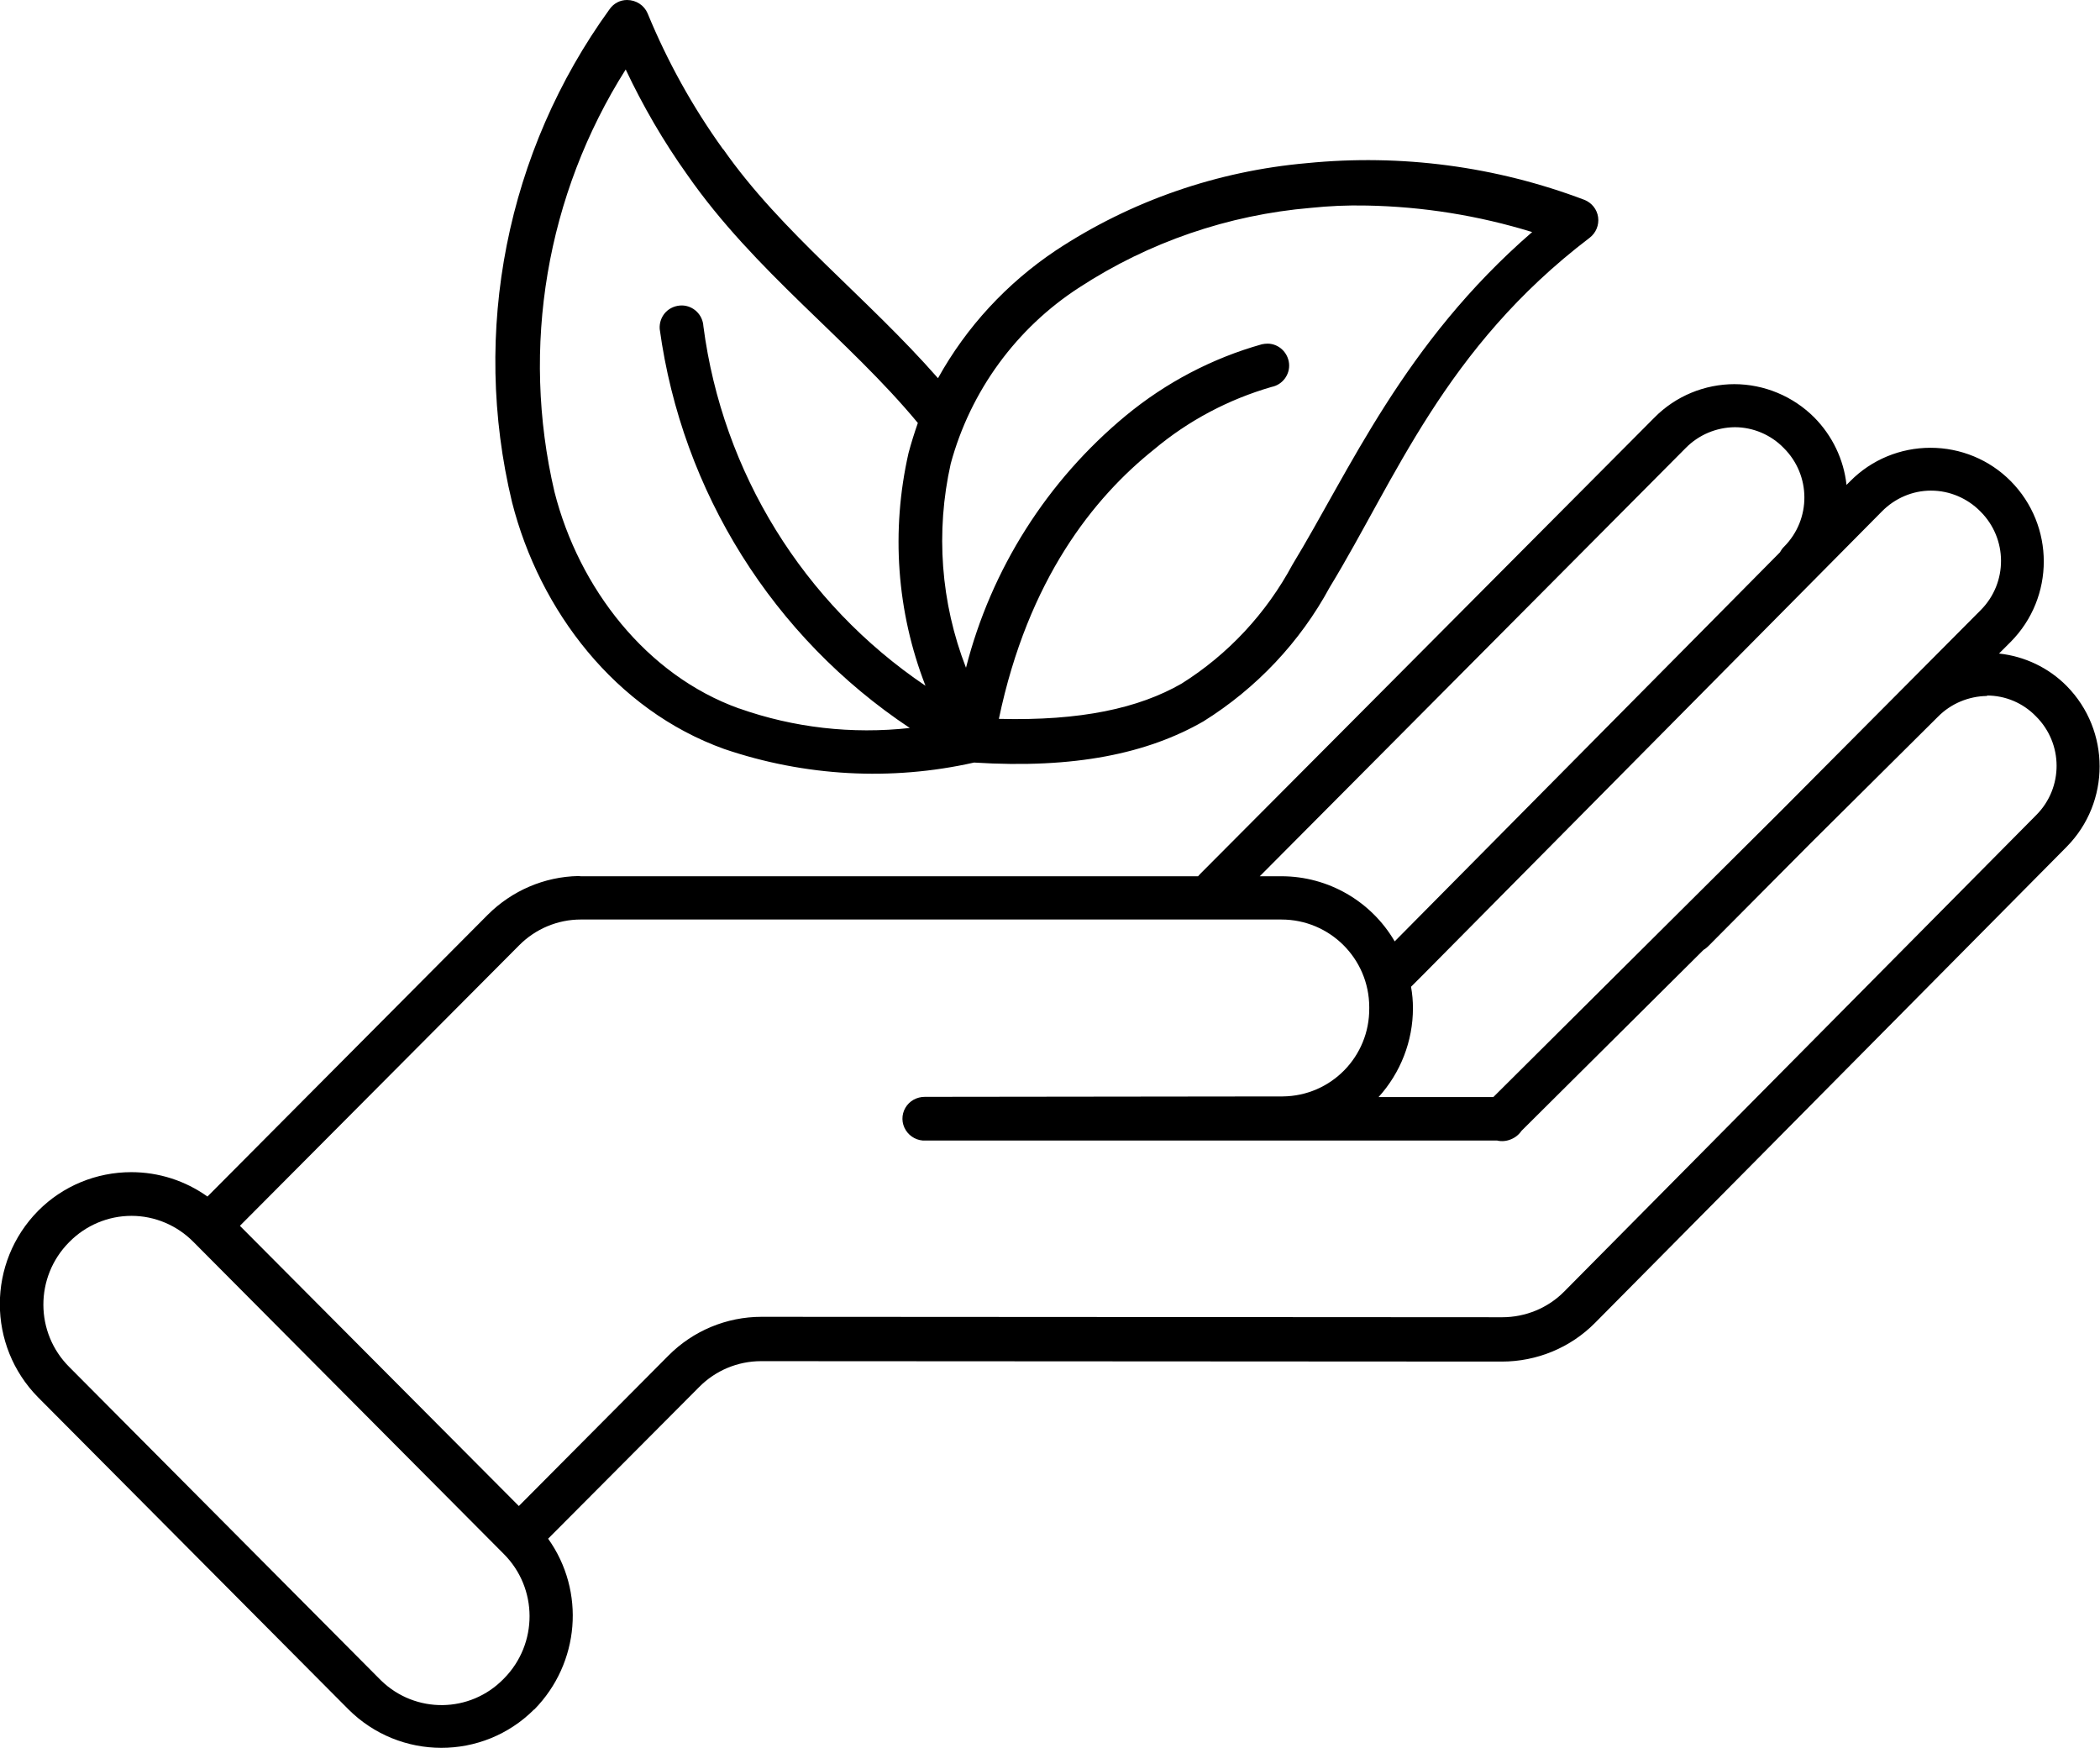
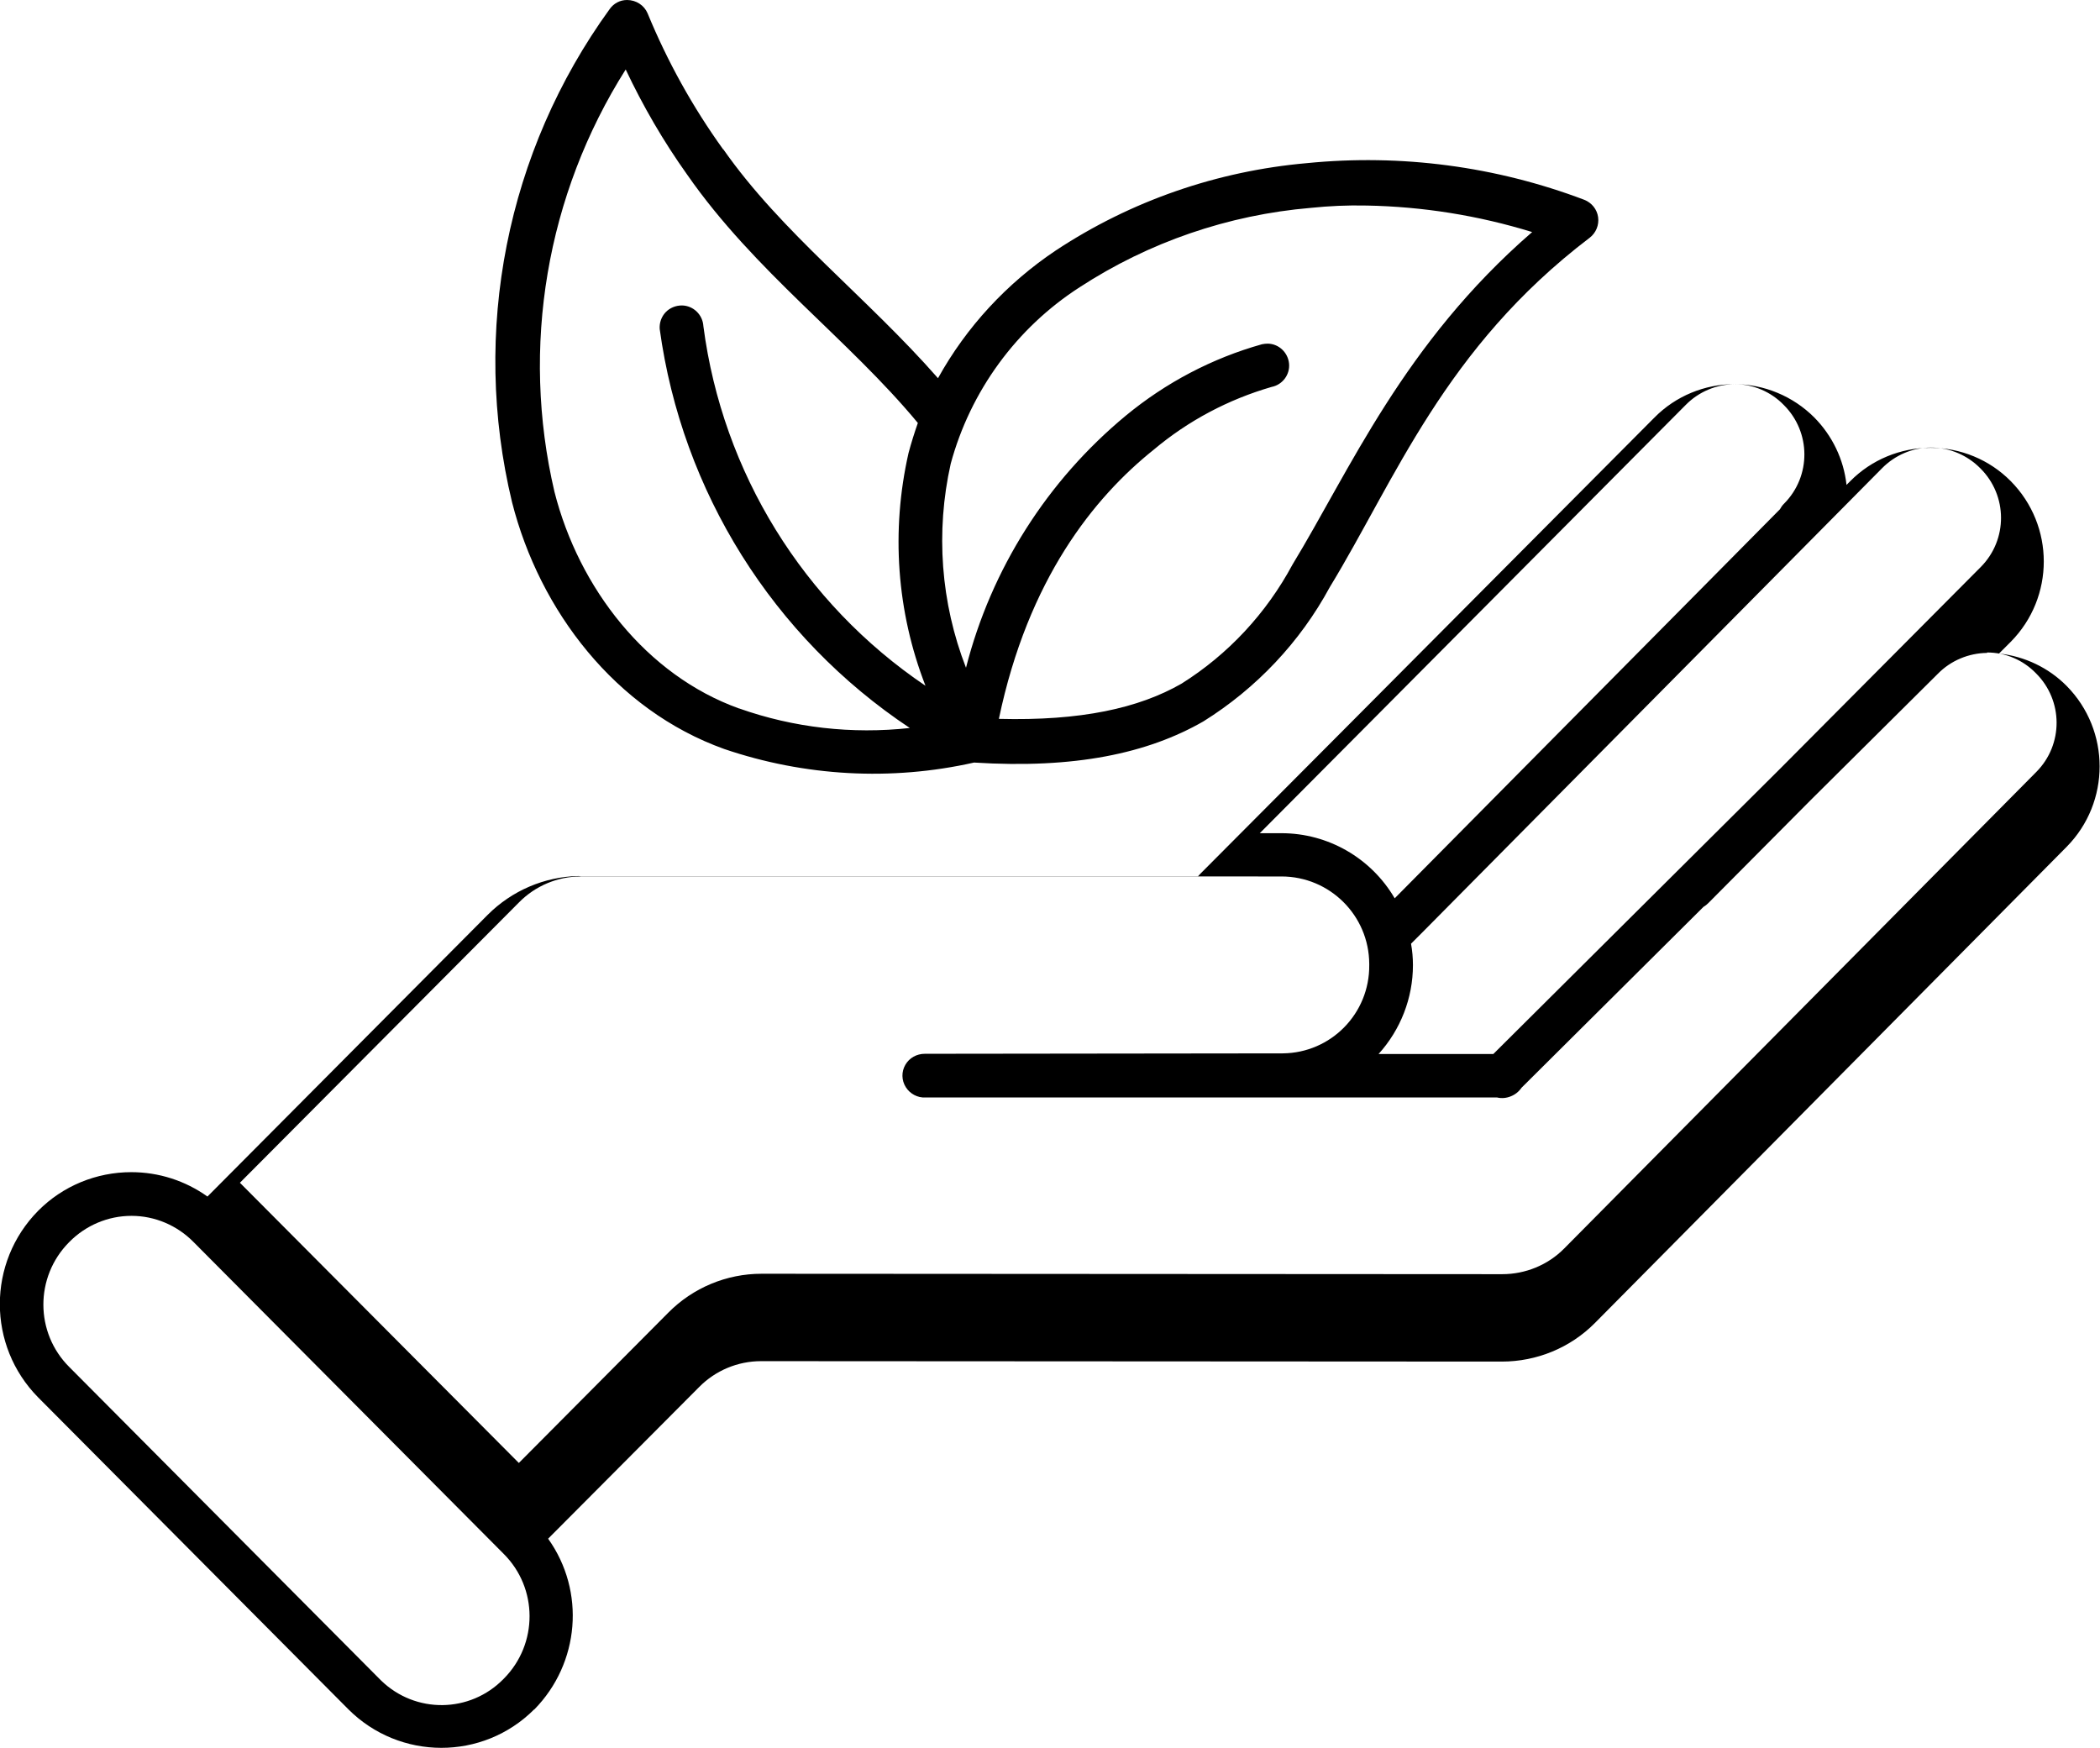
<svg xmlns="http://www.w3.org/2000/svg" width="99" height="82.42" viewBox="0 0 99 82.42">
-   <path d="M29.56,0h0c-.33,0-.63,.16-.82,.43-4.86,6.71-6.54,15.2-4.6,23.25h0c1.3,5.11,4.87,9.79,10,11.63,3.79,1.29,7.87,1.52,11.78,.64,4.75,.3,8.18-.43,10.81-1.94,2.5-1.56,4.56-3.74,5.96-6.33,3.09-5.07,5.41-11.27,12.25-16.47,.3-.23,.45-.6,.4-.97-.05-.37-.3-.68-.65-.82-4.17-1.58-8.64-2.17-13.07-1.73-4.23,.37-8.31,1.78-11.85,4.12-2.3,1.54-4.21,3.6-5.55,6.02-3.37-3.84-7.37-6.86-10.12-10.79h-.01c-1.44-2-2.63-4.15-3.56-6.41C30.37,.25,29.99,0,29.56,0h0Zm-.07,3.26c.82,1.74,1.79,3.41,2.91,4.98,3.18,4.57,7.6,7.75,10.87,11.7-.16,.46-.31,.93-.44,1.42-.83,3.66-.56,7.48,.8,10.97-5.76-3.89-9.57-10.06-10.47-16.95-.03-.54-.47-.97-1.01-.98-.29,0-.57,.11-.77,.32-.2,.21-.3,.5-.28,.79,1.05,7.67,5.34,14.52,11.79,18.81-2.72,.3-5.47-.01-8.04-.92h-.01c-4.37-1.57-7.55-5.68-8.7-10.21h0c-1.6-6.83-.38-14.01,3.36-19.92h0Zm34.94,6.43c2.65,.05,5.27,.47,7.8,1.25-6.06,5.25-8.6,11.24-11.3,15.68-1.23,2.29-3.03,4.23-5.23,5.61-2.02,1.16-4.75,1.76-8.61,1.66,1.38-6.6,4.49-10.44,7.3-12.69,1.63-1.37,3.52-2.37,5.56-2.96,.51-.1,.87-.58,.82-1.1-.05-.52-.48-.93-1-.94-.09,0-.19,.01-.28,.03-2.35,.66-4.53,1.81-6.41,3.36-3.71,3.07-6.35,7.23-7.54,11.89-1.19-3.06-1.44-6.41-.72-9.62,.93-3.43,3.1-6.4,6.08-8.32,3.27-2.13,7.01-3.41,10.89-3.74,.87-.09,1.74-.13,2.61-.11h0Zm17.35,8.42c-1.42,0-2.78,.56-3.78,1.57l-14.27,14.34-7.14,7.17s-.07,.08-.11,.12H27.38s-.07-.01-.11-.01c-1.61,.03-3.14,.69-4.28,1.83l-13.21,13.28c-1.05-.75-2.3-1.15-3.59-1.15-1.65,0-3.23,.65-4.39,1.82-2.41,2.44-2.41,6.36,0,8.8l14.62,14.7c2.42,2.42,6.34,2.43,8.76,.01h.01c2.14-2.18,2.42-5.57,.65-8.05l7.12-7.15c.77-.78,1.82-1.22,2.92-1.22l34.92,.02c1.65,0,3.23-.65,4.39-1.82l.02-.02,22.22-22.43c2.07-2.1,2.07-5.48,0-7.58-.85-.86-1.98-1.4-3.19-1.53l.55-.55c2.08-2.1,2.08-5.48,0-7.58-1-1.01-2.36-1.57-3.78-1.57-1.42,0-2.78,.56-3.78,1.57l-.18,.18c-.13-1.2-.67-2.32-1.52-3.18-1-1-2.36-1.57-3.78-1.57h0Zm0,2.03c.87,0,1.71,.36,2.31,.98,1.29,1.28,1.3,3.36,.02,4.65l-.02,.02c-.07,.07-.13,.16-.18,.25l-3.86,3.9-7.21,7.28-7.09,7.16c-1.11-1.9-3.14-3.07-5.34-3.07h-1.02l5.81-5.84,14.27-14.35c.61-.62,1.44-.97,2.31-.98h0Zm9.26,2.99c.87,0,1.71,.36,2.32,.98,1.29,1.28,1.3,3.36,.02,4.65l-.02,.02-9.44,9.49-13.52,13.45h-5.41c1.04-1.15,1.62-2.64,1.62-4.19,0-.34-.03-.68-.09-1.01l.57-.57,7.21-7.28,7.21-7.28,7.21-7.28c.61-.62,1.44-.98,2.31-.98h0Zm2.63,9.66c.87,0,1.7,.35,2.31,.98,1.29,1.28,1.3,3.36,.02,4.65l-.02,.02-22.24,22.45h0c-.77,.78-1.83,1.21-2.92,1.21l-34.92-.02h0c-1.65,0-3.23,.66-4.39,1.83l-7.05,7.09-13.15-13.21,13.16-13.22c.77-.78,1.82-1.22,2.91-1.22H60.41c2.28,0,4.13,1.84,4.14,4.12,0,.02,0,.04,0,.06,.02,2.28-1.8,4.14-4.08,4.16-.02,0-.04,0-.06,0l-16.78,.02h-.03c-.38,0-.73,.19-.92,.52-.19,.33-.18,.73,.02,1.05,.2,.32,.56,.51,.93,.49h26.95c.21,.05,.43,.03,.63-.05,.21-.08,.39-.22,.52-.41l8.58-8.53c.09-.05,.17-.12,.24-.19l4.81-4.84,6-5.96c.61-.62,1.45-.97,2.32-.98h0ZM6.2,57.32c1.1,0,2.15,.45,2.92,1.23l14.62,14.7c1.63,1.62,1.63,4.25,.02,5.88l-.02,.02c-1.58,1.62-4.16,1.65-5.78,.07-.02-.02-.05-.05-.07-.07l-14.62-14.7c-1.63-1.62-1.63-4.25-.02-5.88l.02-.02c.77-.78,1.82-1.23,2.93-1.23h0Z" />
+   <path d="M29.56,0h0c-.33,0-.63,.16-.82,.43-4.86,6.71-6.54,15.2-4.6,23.25h0c1.3,5.11,4.87,9.79,10,11.63,3.79,1.29,7.87,1.52,11.78,.64,4.75,.3,8.18-.43,10.81-1.94,2.5-1.56,4.56-3.74,5.96-6.33,3.09-5.07,5.41-11.27,12.25-16.47,.3-.23,.45-.6,.4-.97-.05-.37-.3-.68-.65-.82-4.17-1.58-8.64-2.17-13.07-1.73-4.23,.37-8.31,1.78-11.85,4.12-2.3,1.54-4.21,3.6-5.55,6.02-3.37-3.84-7.37-6.86-10.12-10.79h-.01c-1.44-2-2.63-4.15-3.56-6.41C30.37,.25,29.99,0,29.56,0h0Zm-.07,3.26c.82,1.74,1.79,3.41,2.91,4.98,3.18,4.57,7.6,7.75,10.87,11.7-.16,.46-.31,.93-.44,1.42-.83,3.66-.56,7.48,.8,10.97-5.76-3.89-9.57-10.06-10.47-16.95-.03-.54-.47-.97-1.01-.98-.29,0-.57,.11-.77,.32-.2,.21-.3,.5-.28,.79,1.05,7.67,5.34,14.52,11.79,18.81-2.72,.3-5.47-.01-8.04-.92h-.01c-4.37-1.57-7.55-5.68-8.7-10.21h0c-1.6-6.83-.38-14.01,3.36-19.92h0Zm34.94,6.43c2.65,.05,5.27,.47,7.8,1.25-6.06,5.25-8.6,11.24-11.3,15.68-1.23,2.29-3.03,4.23-5.23,5.61-2.02,1.16-4.75,1.76-8.61,1.66,1.38-6.6,4.49-10.44,7.3-12.69,1.63-1.37,3.52-2.37,5.56-2.96,.51-.1,.87-.58,.82-1.1-.05-.52-.48-.93-1-.94-.09,0-.19,.01-.28,.03-2.35,.66-4.53,1.81-6.41,3.36-3.71,3.07-6.35,7.23-7.54,11.89-1.19-3.06-1.44-6.41-.72-9.62,.93-3.43,3.1-6.4,6.08-8.32,3.27-2.13,7.01-3.41,10.89-3.74,.87-.09,1.74-.13,2.61-.11h0Zm17.35,8.42c-1.42,0-2.78,.56-3.78,1.57l-14.27,14.34-7.14,7.17s-.07,.08-.11,.12H27.38s-.07-.01-.11-.01c-1.61,.03-3.14,.69-4.28,1.83l-13.21,13.28c-1.05-.75-2.3-1.15-3.59-1.15-1.65,0-3.23,.65-4.39,1.82-2.41,2.44-2.41,6.36,0,8.8l14.62,14.7c2.42,2.42,6.34,2.43,8.76,.01h.01c2.14-2.18,2.42-5.57,.65-8.05l7.12-7.15c.77-.78,1.82-1.22,2.92-1.22l34.92,.02c1.65,0,3.23-.65,4.39-1.82l.02-.02,22.22-22.43c2.07-2.1,2.07-5.48,0-7.58-.85-.86-1.98-1.4-3.19-1.53l.55-.55c2.08-2.1,2.08-5.48,0-7.58-1-1.01-2.36-1.57-3.78-1.57-1.42,0-2.78,.56-3.78,1.57l-.18,.18c-.13-1.2-.67-2.32-1.52-3.18-1-1-2.36-1.57-3.78-1.57h0Zc.87,0,1.71,.36,2.31,.98,1.29,1.28,1.3,3.36,.02,4.65l-.02,.02c-.07,.07-.13,.16-.18,.25l-3.86,3.9-7.21,7.28-7.09,7.16c-1.11-1.9-3.14-3.07-5.34-3.07h-1.02l5.81-5.84,14.27-14.35c.61-.62,1.44-.97,2.31-.98h0Zm9.26,2.99c.87,0,1.71,.36,2.32,.98,1.29,1.28,1.3,3.36,.02,4.65l-.02,.02-9.44,9.49-13.52,13.45h-5.41c1.04-1.15,1.62-2.64,1.62-4.19,0-.34-.03-.68-.09-1.01l.57-.57,7.21-7.28,7.21-7.28,7.21-7.28c.61-.62,1.44-.98,2.31-.98h0Zm2.63,9.66c.87,0,1.7,.35,2.31,.98,1.29,1.28,1.3,3.36,.02,4.65l-.02,.02-22.24,22.45h0c-.77,.78-1.83,1.21-2.92,1.21l-34.92-.02h0c-1.65,0-3.23,.66-4.39,1.83l-7.05,7.09-13.15-13.21,13.16-13.22c.77-.78,1.82-1.22,2.91-1.22H60.41c2.28,0,4.13,1.84,4.14,4.12,0,.02,0,.04,0,.06,.02,2.28-1.8,4.14-4.08,4.16-.02,0-.04,0-.06,0l-16.78,.02h-.03c-.38,0-.73,.19-.92,.52-.19,.33-.18,.73,.02,1.05,.2,.32,.56,.51,.93,.49h26.95c.21,.05,.43,.03,.63-.05,.21-.08,.39-.22,.52-.41l8.58-8.53c.09-.05,.17-.12,.24-.19l4.81-4.84,6-5.96c.61-.62,1.45-.97,2.32-.98h0ZM6.2,57.32c1.1,0,2.15,.45,2.92,1.23l14.62,14.7c1.63,1.62,1.63,4.25,.02,5.88l-.02,.02c-1.58,1.62-4.16,1.65-5.78,.07-.02-.02-.05-.05-.07-.07l-14.62-14.7c-1.63-1.62-1.63-4.25-.02-5.88l.02-.02c.77-.78,1.82-1.23,2.93-1.23h0Z" />
</svg>